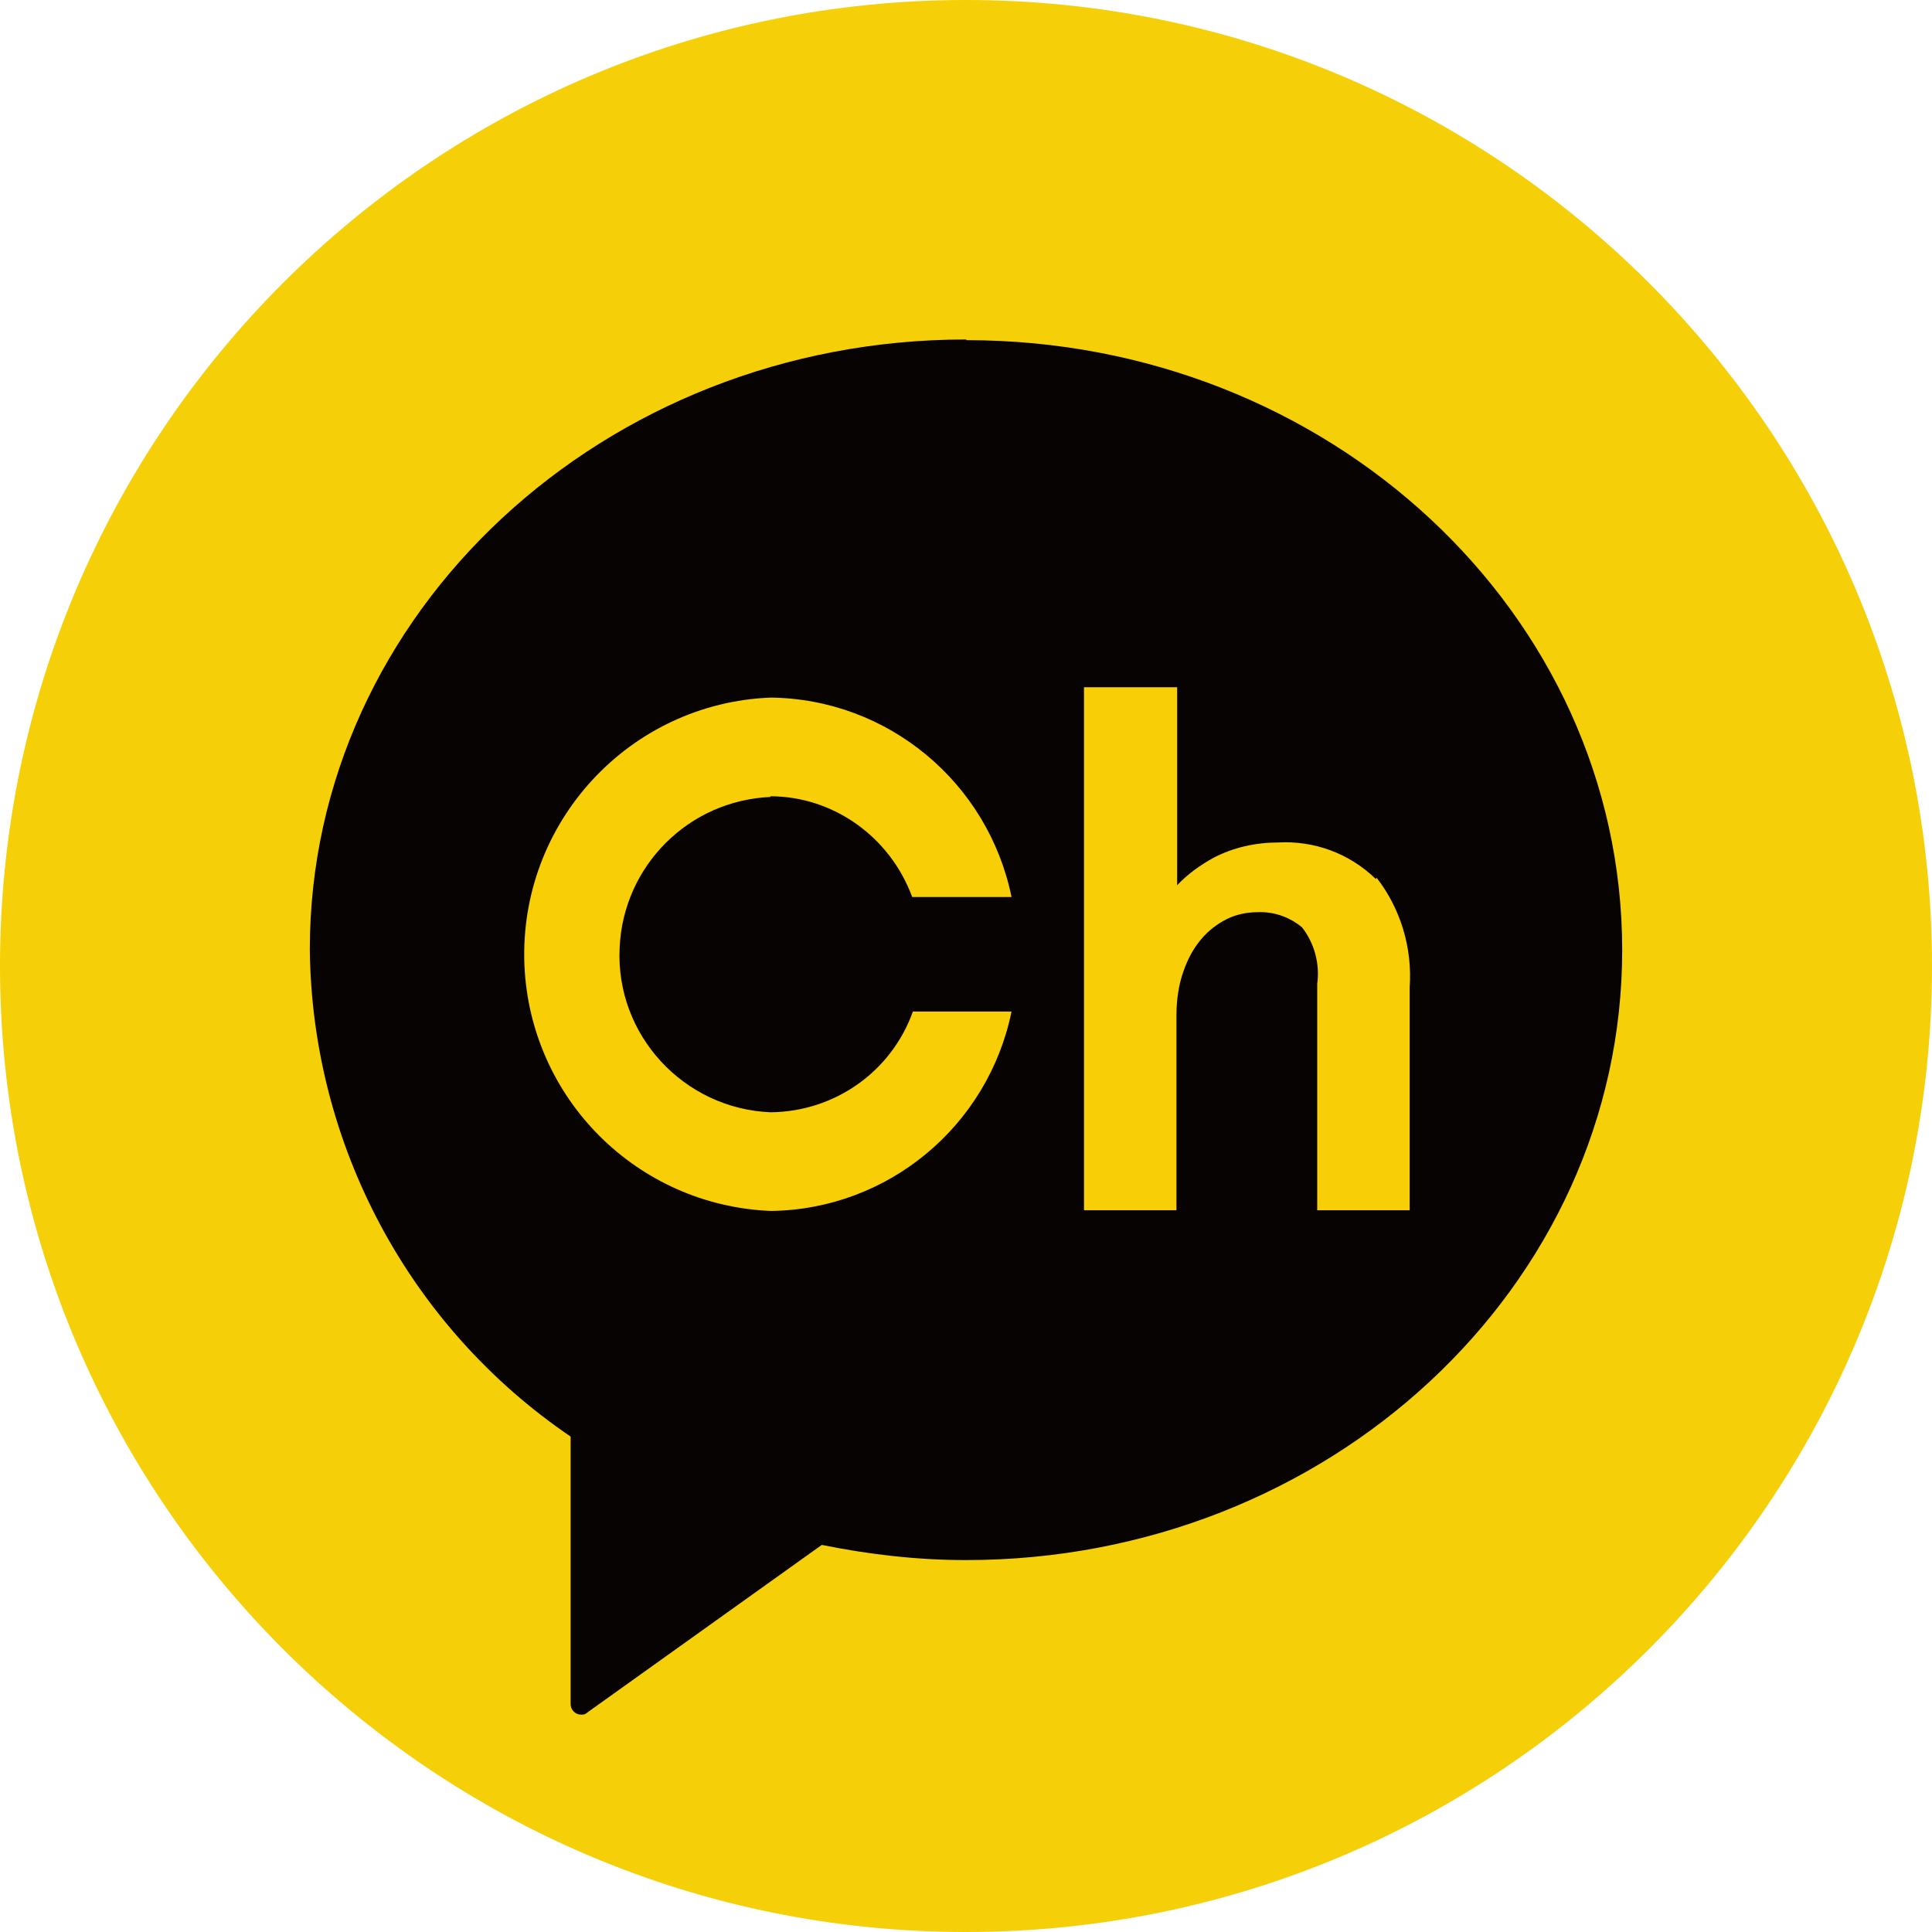
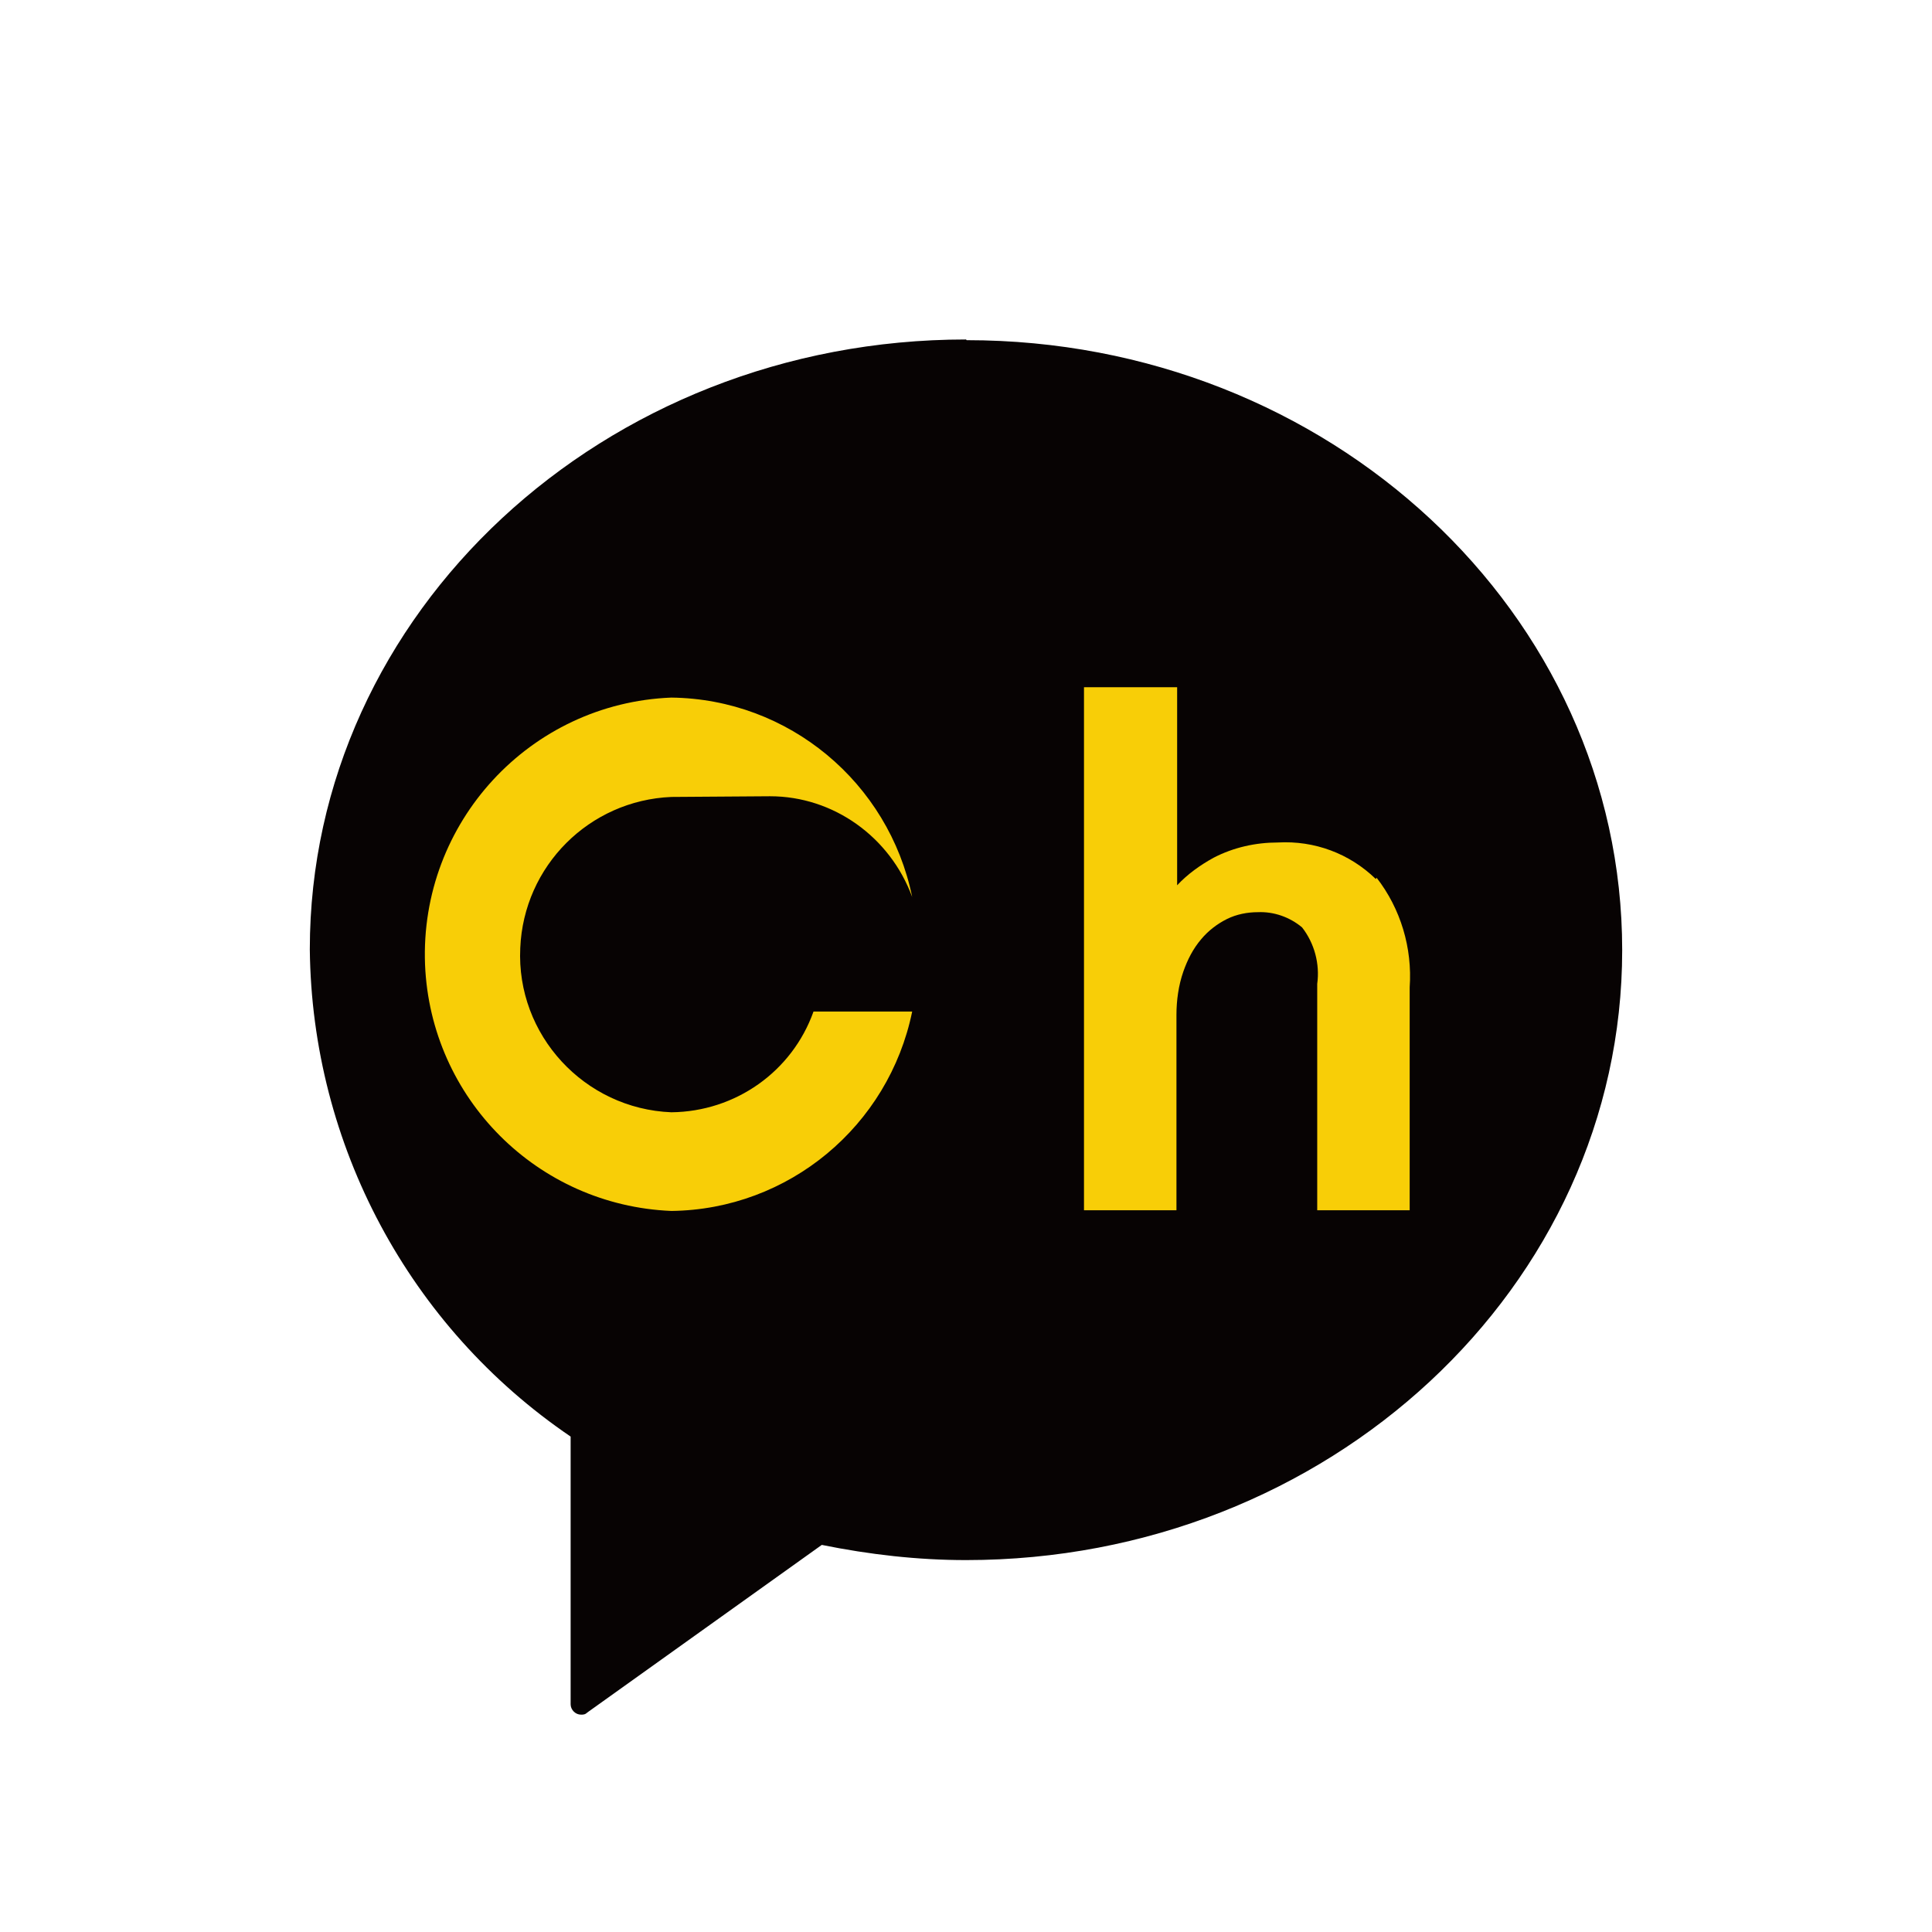
<svg xmlns="http://www.w3.org/2000/svg" id="_레이어_1" viewBox="0 0 28 28">
  <defs>
    <style>.cls-1{fill:none;}.cls-2{fill:#f5cf08;}.cls-3{fill:#070303;}.cls-4{fill:#f8ce07;}.cls-5{clip-path:url(#clippath);}</style>
    <clipPath id="clippath">
      <rect class="cls-1" width="28" height="28" />
    </clipPath>
  </defs>
  <g id="_그룹_1341">
    <g class="cls-5">
      <g id="_그룹_1340">
-         <path id="_사각형_589" class="cls-2" d="M14,0h0c7.73,0,14,6.27,14,14h0c0,7.73-6.27,14-14,14h0C6.27,28,0,21.73,0,14h0C0,6.27,6.27,0,14,0Z" />
        <path id="_패스_1213" class="cls-3" d="M14,4.92c-5.25,0-9.51,3.96-9.51,8.84.03,2.83,1.44,5.47,3.78,7.06v3.88c0,.08.07.15.15.15.03,0,.06,0,.09-.03l3.4-2.43c.69.14,1.39.22,2.09.22,5.25,0,9.51-3.96,9.51-8.84s-4.25-8.84-9.5-8.84" />
        <path id="_패스_1214" class="cls-4" d="M19.94,12.74c-.38-.37-.89-.56-1.42-.53-.32,0-.64.07-.93.22-.2.11-.38.24-.53.4v-2.87h-1.35v7.58h1.34v-2.83c0-.21.03-.43.1-.63.06-.17.14-.33.26-.47.1-.12.23-.22.37-.29.14-.07.3-.1.45-.1.23-.01.46.07.64.22.18.23.26.53.22.82v3.28h1.34v-3.23c.04-.57-.13-1.14-.48-1.59" />
-         <path id="_패스_1215" class="cls-4" d="M11.16,11.54c.92,0,1.74.59,2.06,1.46h1.44c-.34-1.66-1.79-2.87-3.49-2.89-2.05.08-3.65,1.81-3.57,3.87.08,1.94,1.63,3.49,3.57,3.57,1.7-.02,3.15-1.23,3.49-2.89h-1.43c-.31.87-1.13,1.45-2.06,1.46-1.26-.05-2.25-1.12-2.19-2.38.05-1.19,1-2.14,2.19-2.19" />
+         <path id="_패스_1215" class="cls-4" d="M11.16,11.54c.92,0,1.74.59,2.06,1.46c-.34-1.66-1.79-2.87-3.49-2.89-2.05.08-3.65,1.81-3.57,3.87.08,1.94,1.63,3.49,3.57,3.57,1.7-.02,3.15-1.23,3.49-2.89h-1.43c-.31.87-1.13,1.45-2.06,1.46-1.26-.05-2.25-1.12-2.19-2.38.05-1.19,1-2.14,2.19-2.19" />
      </g>
    </g>
  </g>
</svg>